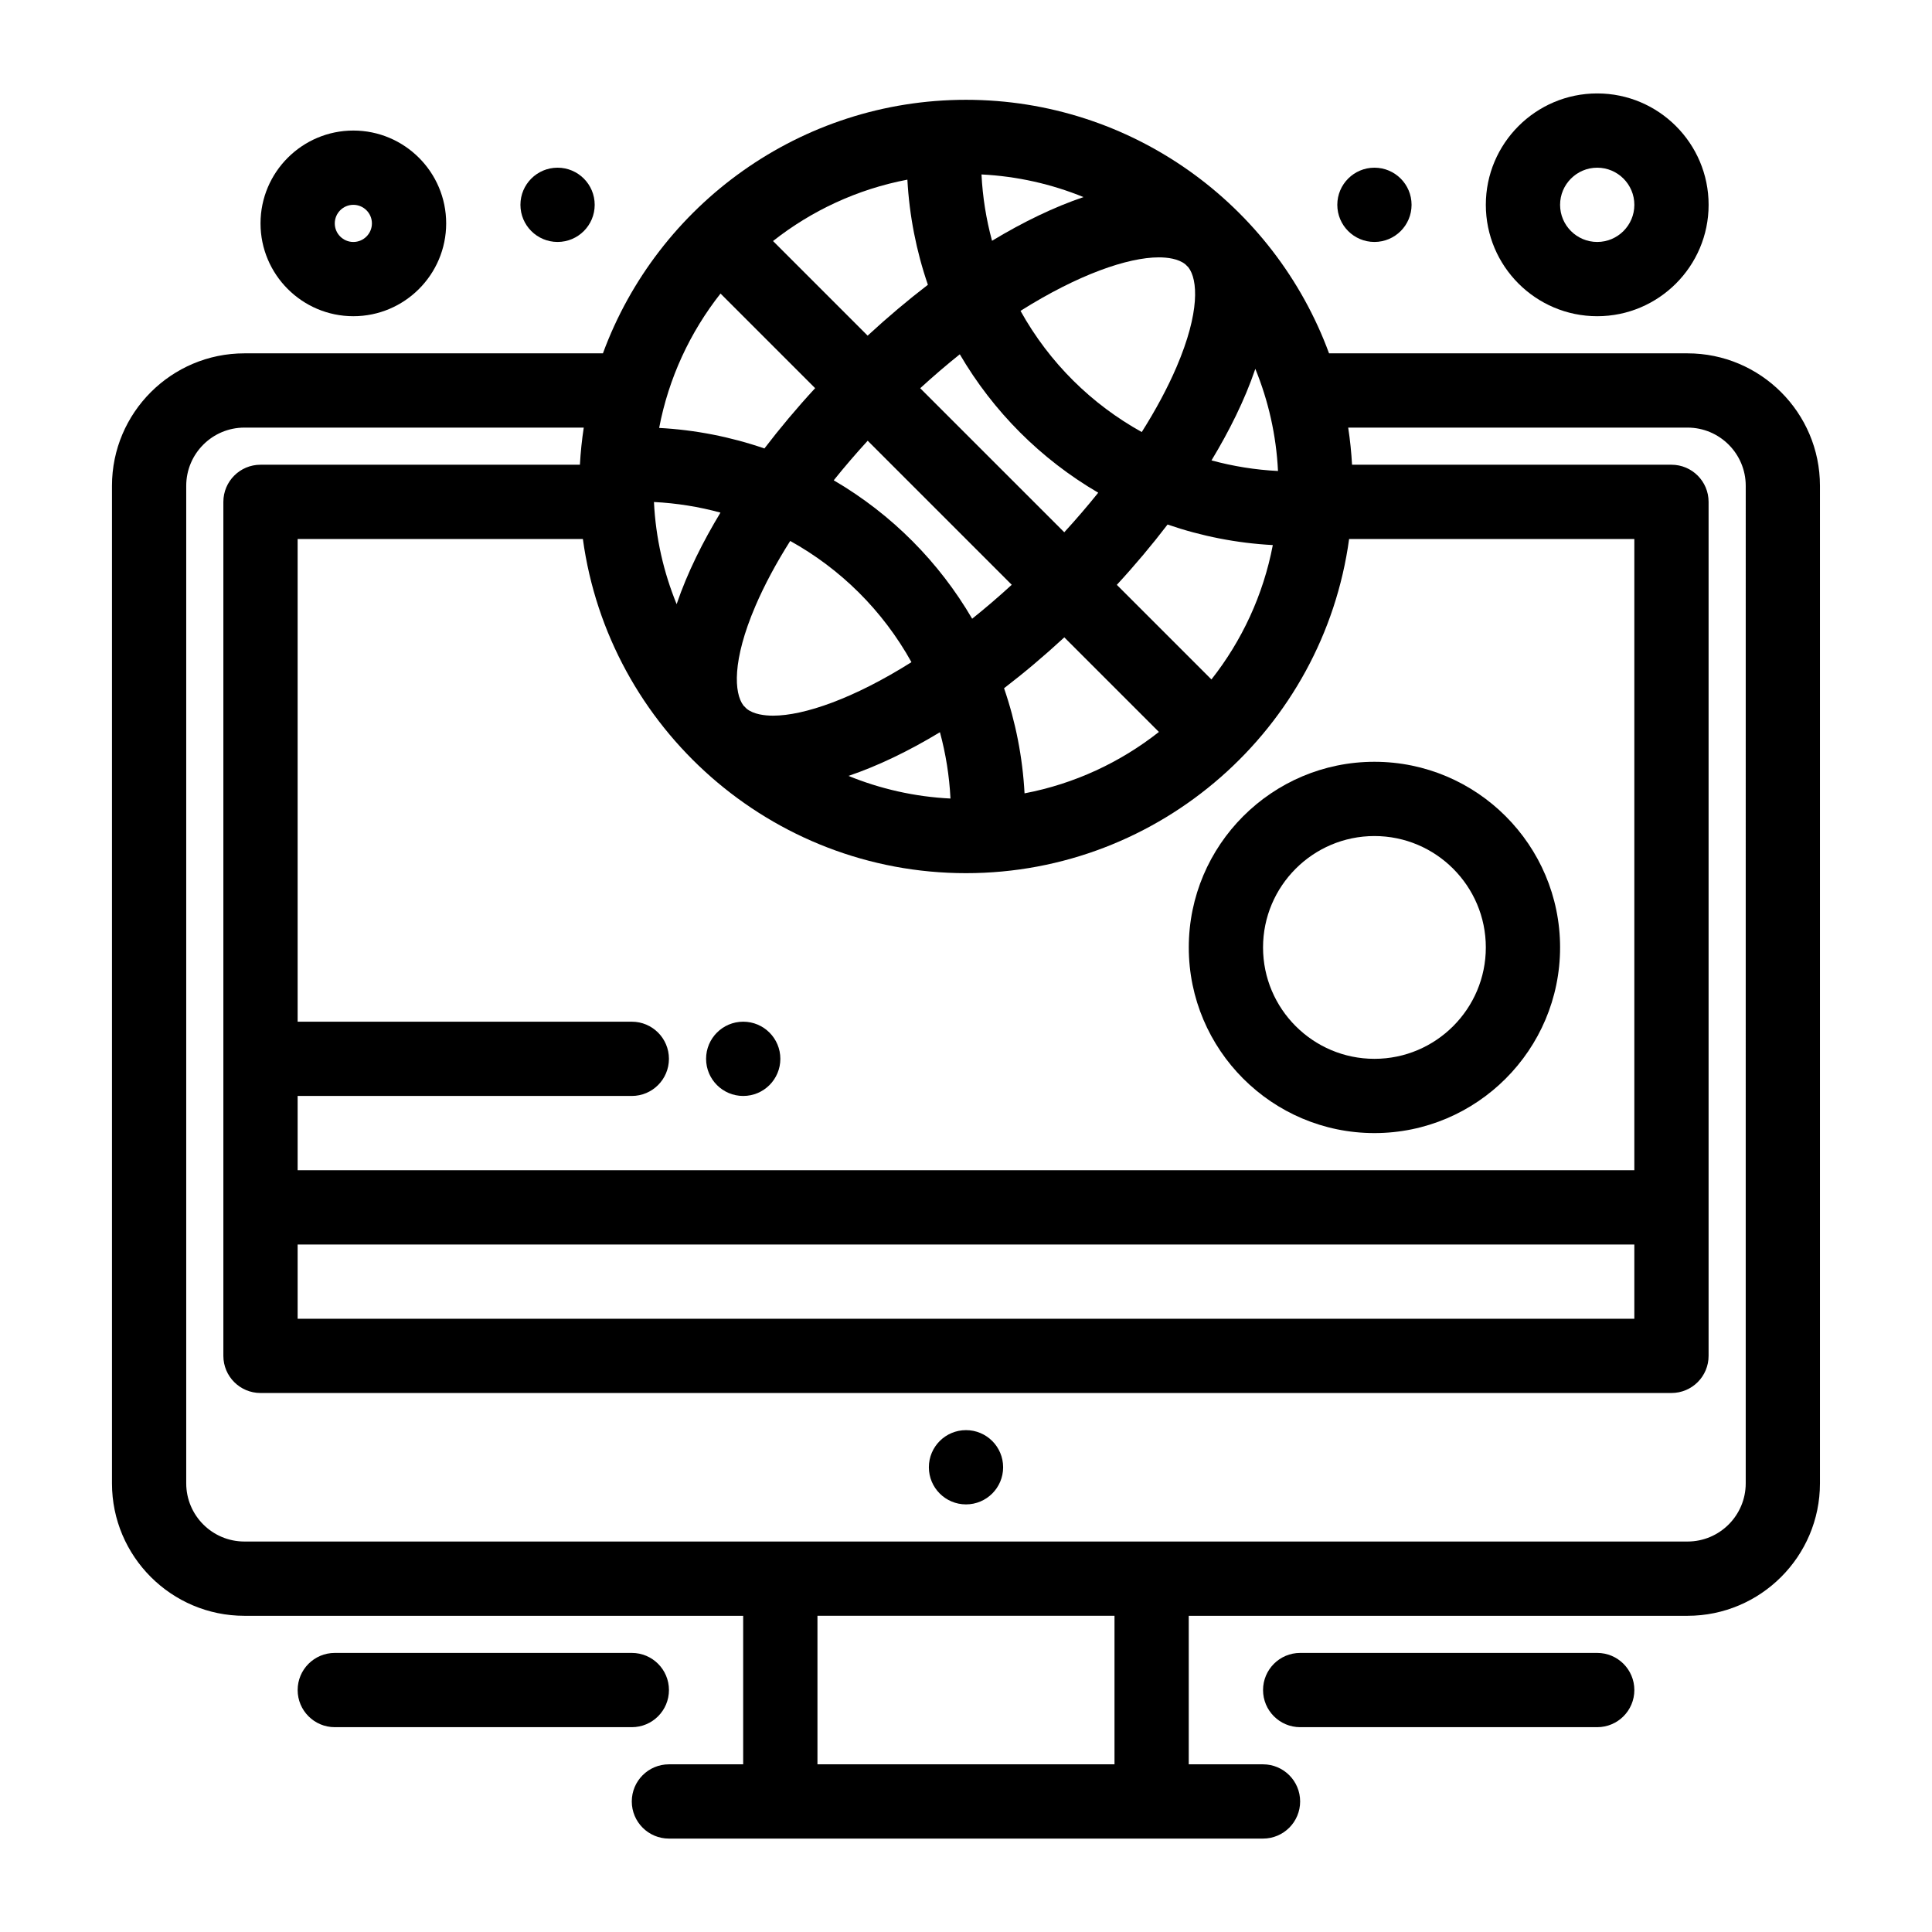
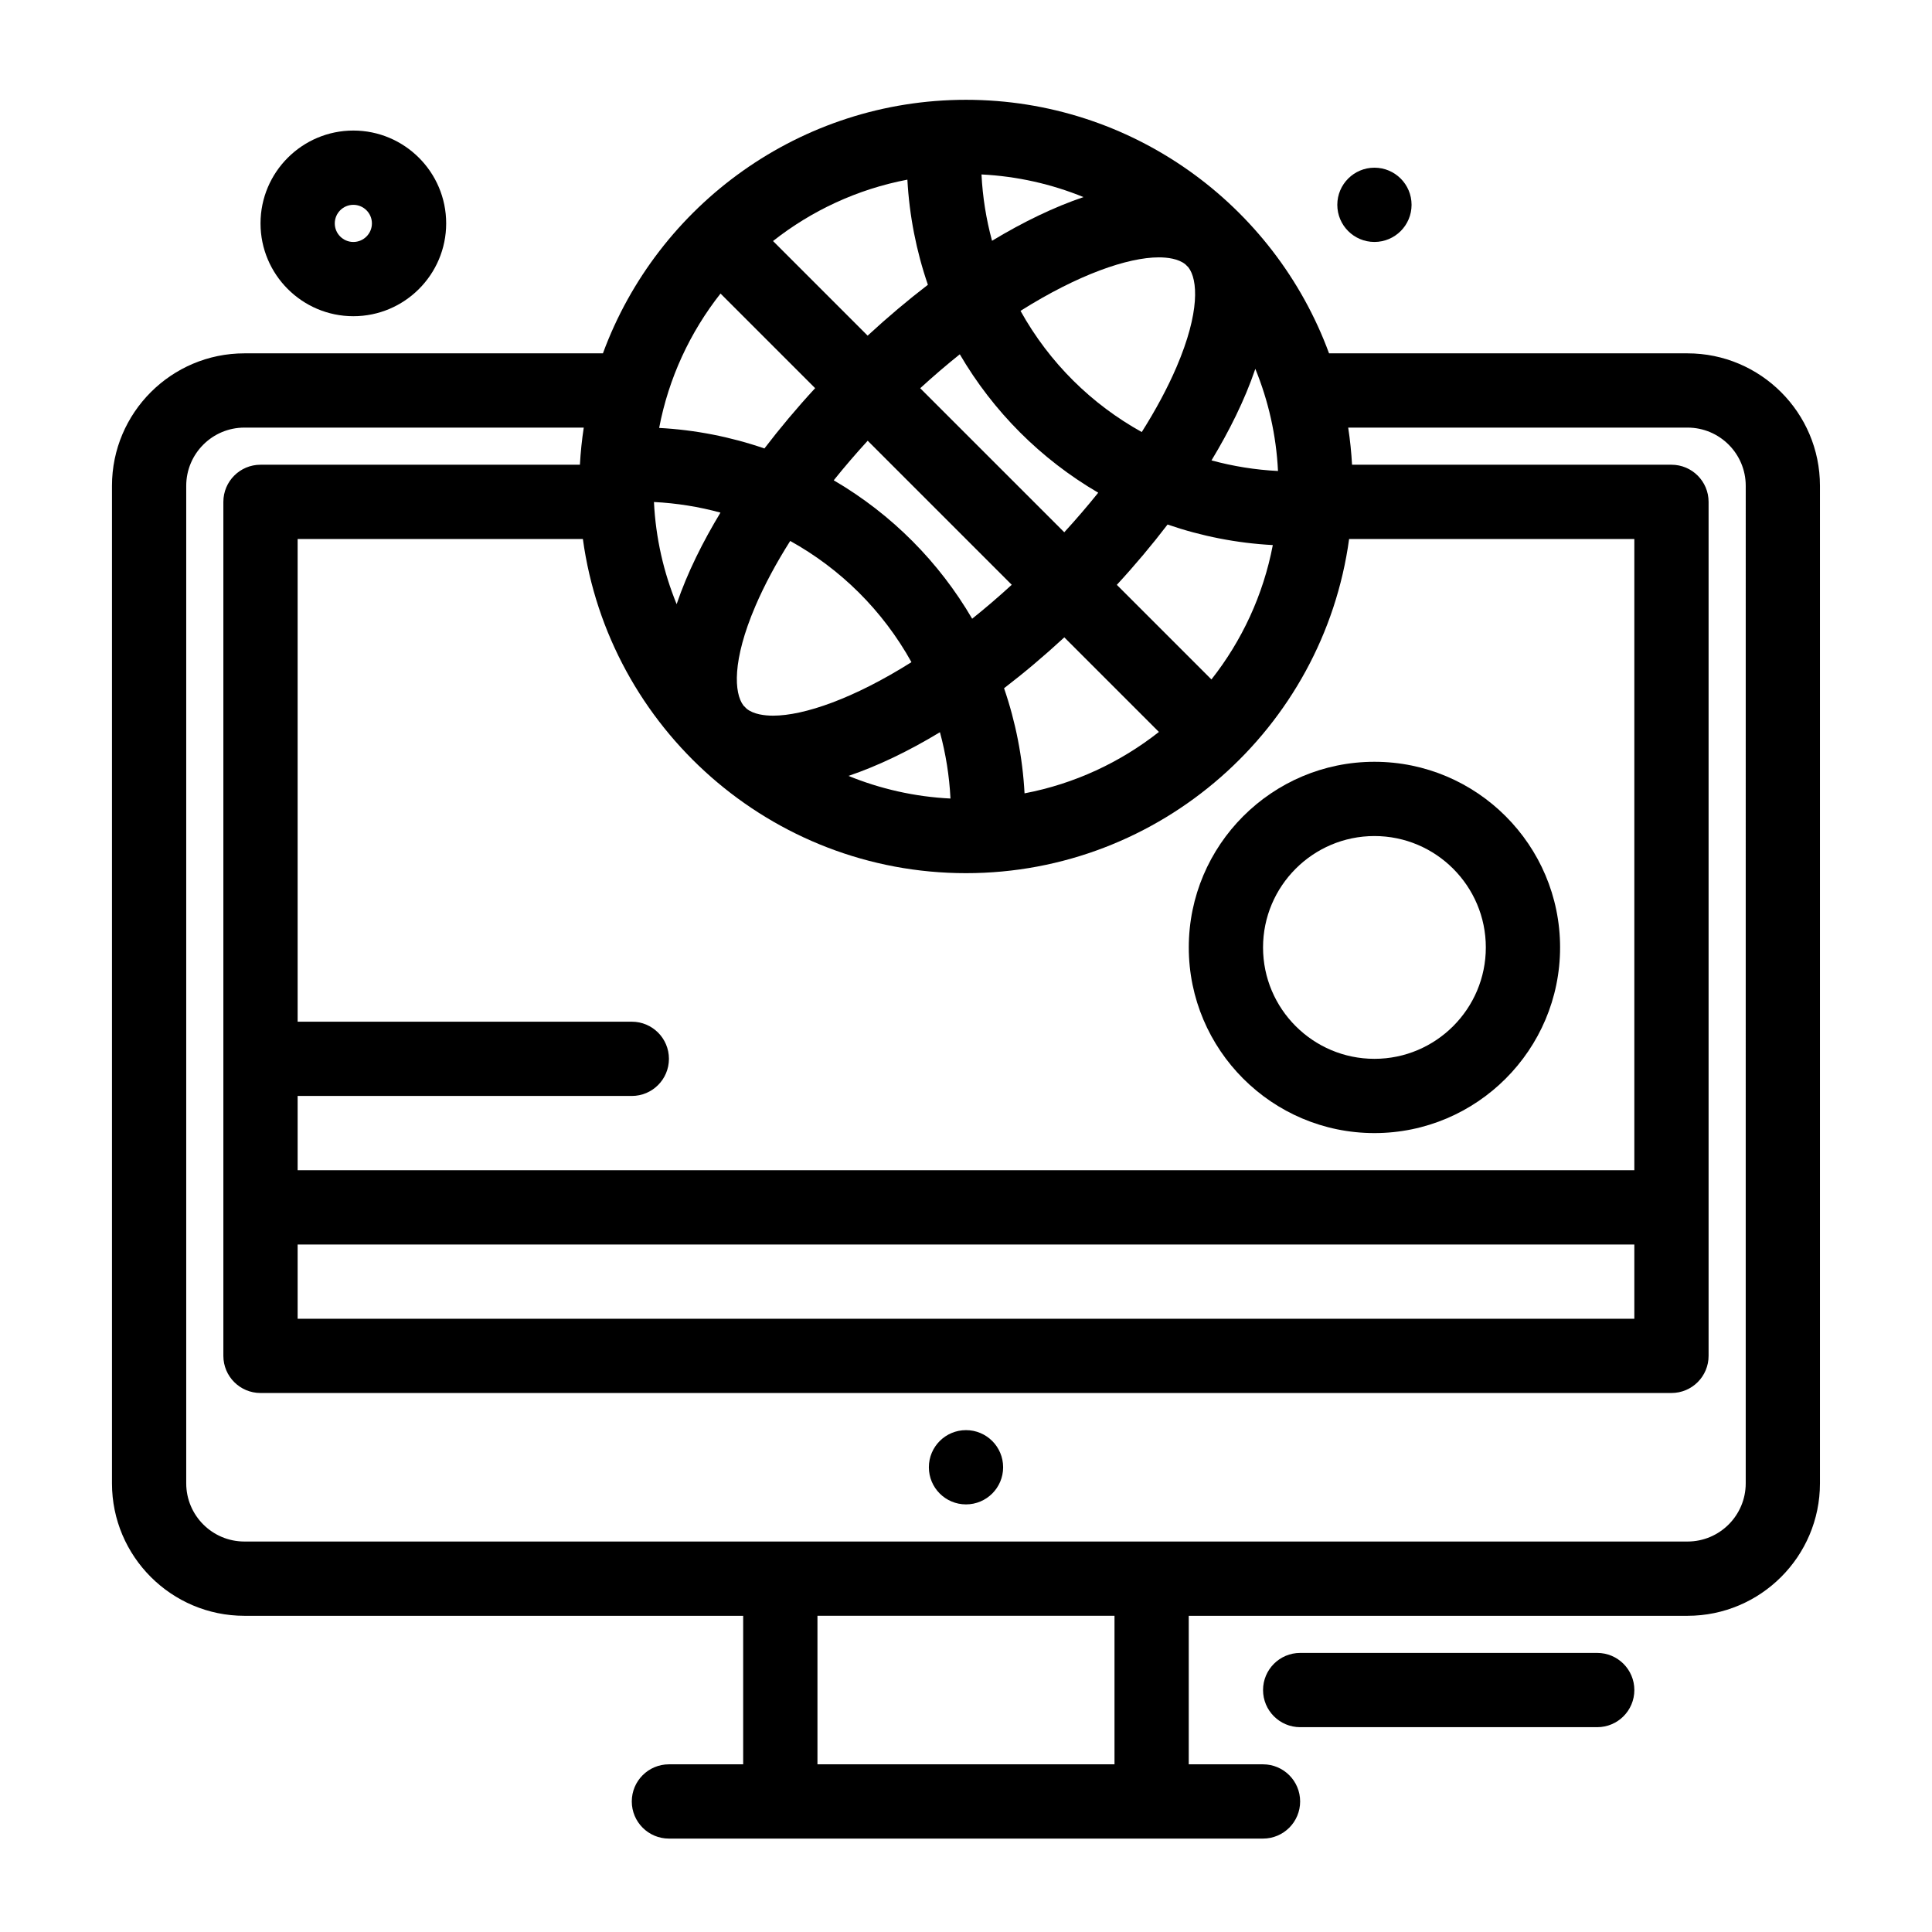
<svg xmlns="http://www.w3.org/2000/svg" fill="#000000" width="800px" height="800px" version="1.1" viewBox="144 144 512 512">
  <g>
    <path d="m409.84 532.84c0 5.434-4.406 9.84-9.84 9.84-5.438 0-9.84-4.406-9.84-9.84s4.402-9.84 9.84-9.84c5.434 0 9.84 4.406 9.84 9.84" />
    <path d="m567.28 582.04h-78.719c-5.434 0-9.84 4.406-9.84 9.84s4.406 9.84 9.84 9.84h78.719c5.434 0 9.84-4.406 9.84-9.84s-4.406-9.84-9.84-9.84z" />
-     <path d="m321.28 591.88c0-5.434-4.406-9.84-9.84-9.84h-78.719c-5.434 0-9.84 4.406-9.84 9.84s4.406 9.84 9.84 9.84h78.719c5.434 0 9.84-4.406 9.84-9.84z" />
    <path d="m591.22 237.64h-95.008c-14.539-39.516-52.406-67.191-96.215-67.191-43.766 0-81.688 27.695-96.215 67.191h-95.012c-19.352 0-35.094 15.746-35.094 35.098v264.37c0 19.352 15.742 35.098 35.094 35.098h132.18v39.359h-19.68c-5.434 0-9.84 4.406-9.84 9.84 0 5.434 4.406 9.84 9.84 9.84h157.44c5.434 0 9.84-4.406 9.84-9.84 0-5.434-4.406-9.84-9.84-9.84h-19.68v-39.359h132.18c19.352 0 35.098-15.746 35.098-35.098v-264.37c0-19.352-15.746-35.098-35.098-35.098zm-14.105 49.203v167.28l-354.24-0.004v-19.68h88.559c5.434 0 9.84-4.406 9.84-9.84s-4.406-9.84-9.84-9.84h-88.559v-127.92h75.594c6.844 50.172 49.977 88.559 101.53 88.559 51.52 0 94.684-38.355 101.53-88.559zm-354.24 186.96h354.24v19.68l-354.24 0.004zm112.07-252.01 25.074 25.074c-4.836 5.242-9.328 10.598-13.441 15.98-8.953-3.082-18.336-4.93-27.898-5.441 2.523-13.258 8.219-25.398 16.266-35.613zm96.195-25.562c-7.684 2.598-15.859 6.512-24.242 11.578-1.551-5.711-2.496-11.602-2.793-17.578 9.523 0.473 18.617 2.57 27.035 6zm27.789 18.613c2.516 3.238 3.109 11.848-3.137 26.418-2.387 5.566-5.5 11.355-9.215 17.234-13.215-7.332-24.434-18.262-32.133-32.117 15.277-9.625 28.434-14.176 36.664-14.176 2.234 0 5.184 0.348 7.035 1.855 0.262 0.258 0.523 0.523 0.785 0.785zm23.754 53.973c-5.992-0.301-11.898-1.25-17.625-2.809 4.621-7.648 8.785-15.902 11.617-24.262 3.438 8.426 5.543 17.535 6.008 27.07zm-165.38 8.219c5.992 0.301 11.902 1.25 17.629 2.809-4.594 7.606-8.77 15.855-11.617 24.266-3.441-8.426-5.547-17.535-6.012-27.074zm26.891 27.559c2.387-5.566 5.5-11.359 9.219-17.238 13.266 7.363 24.465 18.32 32.133 32.121-15.277 9.629-28.434 14.18-36.668 14.18-2.219 0-5.141-0.34-6.996-1.824-0.289-0.285-0.574-0.574-0.859-0.863-2.488-3.273-3.043-11.871 3.172-26.375zm90.848-30.023c-2.82 3.516-5.828 7.019-9 10.484l-38.176-38.172c3.531-3.234 7.035-6.231 10.492-8.992 8.895 15.211 21.461 27.785 36.684 36.68zm-22.918 24.402c-3.531 3.234-7.035 6.231-10.492 8.992-8.738-14.945-21.195-27.625-36.684-36.684 2.82-3.516 5.828-7.019 9-10.484zm-19.031 39.07c1.551 5.711 2.492 11.602 2.793 17.574-9.52-0.469-18.613-2.566-27.031-5.996 7.68-2.598 15.855-6.508 24.238-11.578zm22.422 16.199c-0.512-9.543-2.356-18.918-5.43-27.855 5.344-4.098 10.688-8.605 15.969-13.484l25.07 25.07c-10.215 8.047-22.352 13.742-35.609 16.27zm49.527-30.184-25.07-25.07c4.836-5.242 9.328-10.598 13.445-15.984 8.949 3.082 18.332 4.934 27.891 5.445-2.527 13.258-8.219 25.395-16.266 35.609zm-75.141-104.59c-5.344 4.098-10.688 8.605-15.969 13.48l-25.074-25.074c10.215-8.047 22.355-13.742 35.609-16.266 0.52 9.547 2.359 18.922 5.434 27.859zm49.453 392.09h-78.719v-39.359h78.719zm167.28-74.457c0 8.5-6.914 15.418-15.414 15.418h-382.45c-8.504 0-15.418-6.914-15.418-15.414v-264.37c0-8.5 6.914-15.418 15.414-15.418h89.934c-0.496 3.234-0.836 6.516-1.02 9.84h-84.648c-5.434 0-9.84 4.406-9.84 9.84v226.32c0 5.434 4.406 9.84 9.84 9.84h373.92c5.434 0 9.84-4.406 9.84-9.84v-226.32c0-5.434-4.406-9.84-9.84-9.84h-84.648c-0.184-3.324-0.523-6.609-1.02-9.84h89.934c8.5 0 15.418 6.914 15.418 15.418z" />
    <path d="m459.04 395.08c0 27.129 22.07 49.199 49.199 49.199 27.129 0 49.199-22.07 49.199-49.199s-22.07-49.199-49.199-49.199c-27.129 0-49.199 22.07-49.199 49.199zm49.199-29.52c16.277 0 29.52 13.242 29.52 29.52s-13.242 29.52-29.52 29.52c-16.277 0-29.52-13.242-29.52-29.52s13.242-29.52 29.52-29.52z" />
    <path d="m237.64 227.8c13.566 0 24.602-11.035 24.602-24.602 0-13.566-11.035-24.602-24.602-24.602-13.562 0.004-24.598 11.039-24.598 24.605 0 13.562 11.035 24.598 24.598 24.598zm0-29.52c2.715 0 4.922 2.207 4.922 4.922 0 2.715-2.207 4.922-4.922 4.922-2.715 0-4.922-2.207-4.922-4.922 0.004-2.715 2.211-4.922 4.922-4.922z" />
-     <path d="m567.28 227.8c16.277 0 29.52-13.242 29.52-29.52s-13.242-29.52-29.52-29.52-29.52 13.242-29.52 29.52 13.242 29.52 29.52 29.52zm0-39.359c5.426 0 9.84 4.414 9.84 9.84 0 5.426-4.414 9.84-9.84 9.84-5.426 0-9.84-4.414-9.84-9.84 0-5.426 4.414-9.84 9.84-9.84z" />
    <path d="m518.08 198.28c0 5.434-4.406 9.84-9.84 9.84-5.434 0-9.84-4.406-9.84-9.84s4.406-9.84 9.84-9.84c5.434 0 9.84 4.406 9.84 9.84" />
-     <path d="m350.8 424.6c0 5.434-4.402 9.84-9.84 9.84-5.434 0-9.84-4.406-9.84-9.84s4.406-9.84 9.84-9.84c5.438 0 9.84 4.406 9.84 9.84" />
-     <path d="m301.6 198.28c0 5.434-4.406 9.84-9.84 9.84-5.434 0-9.84-4.406-9.84-9.84s4.406-9.84 9.84-9.84c5.434 0 9.84 4.406 9.84 9.84" />
  </g>
</svg>